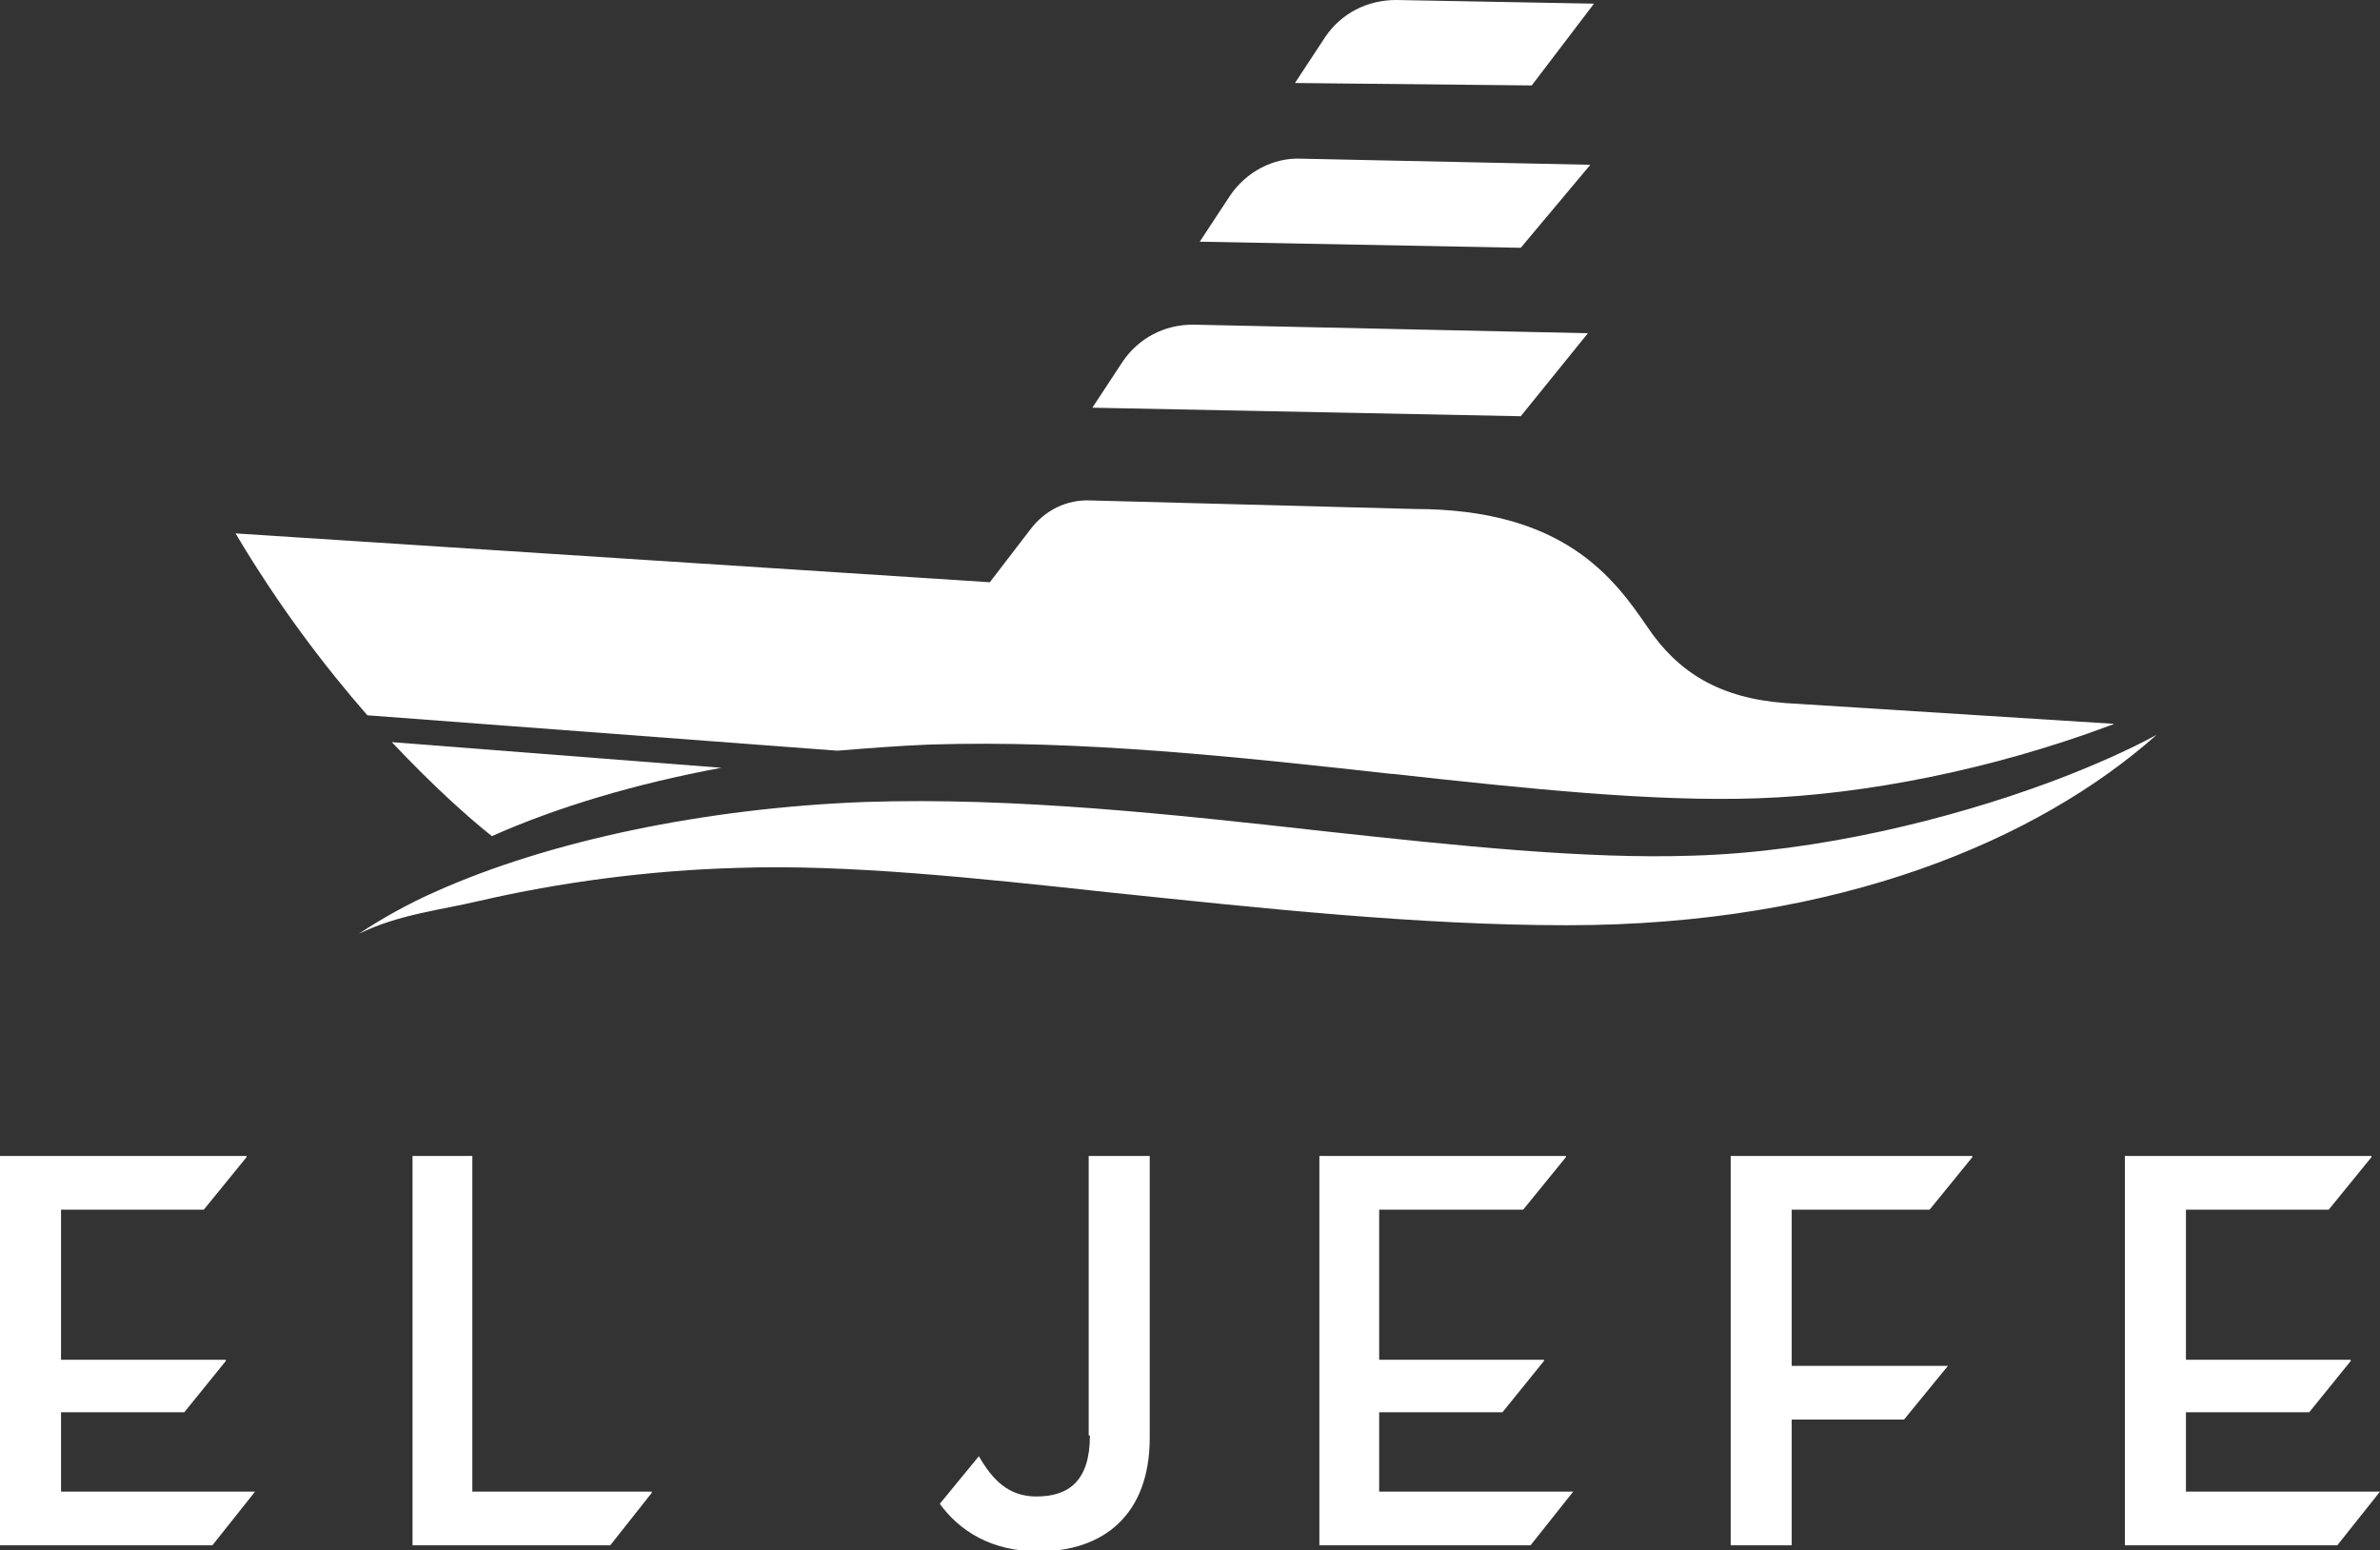
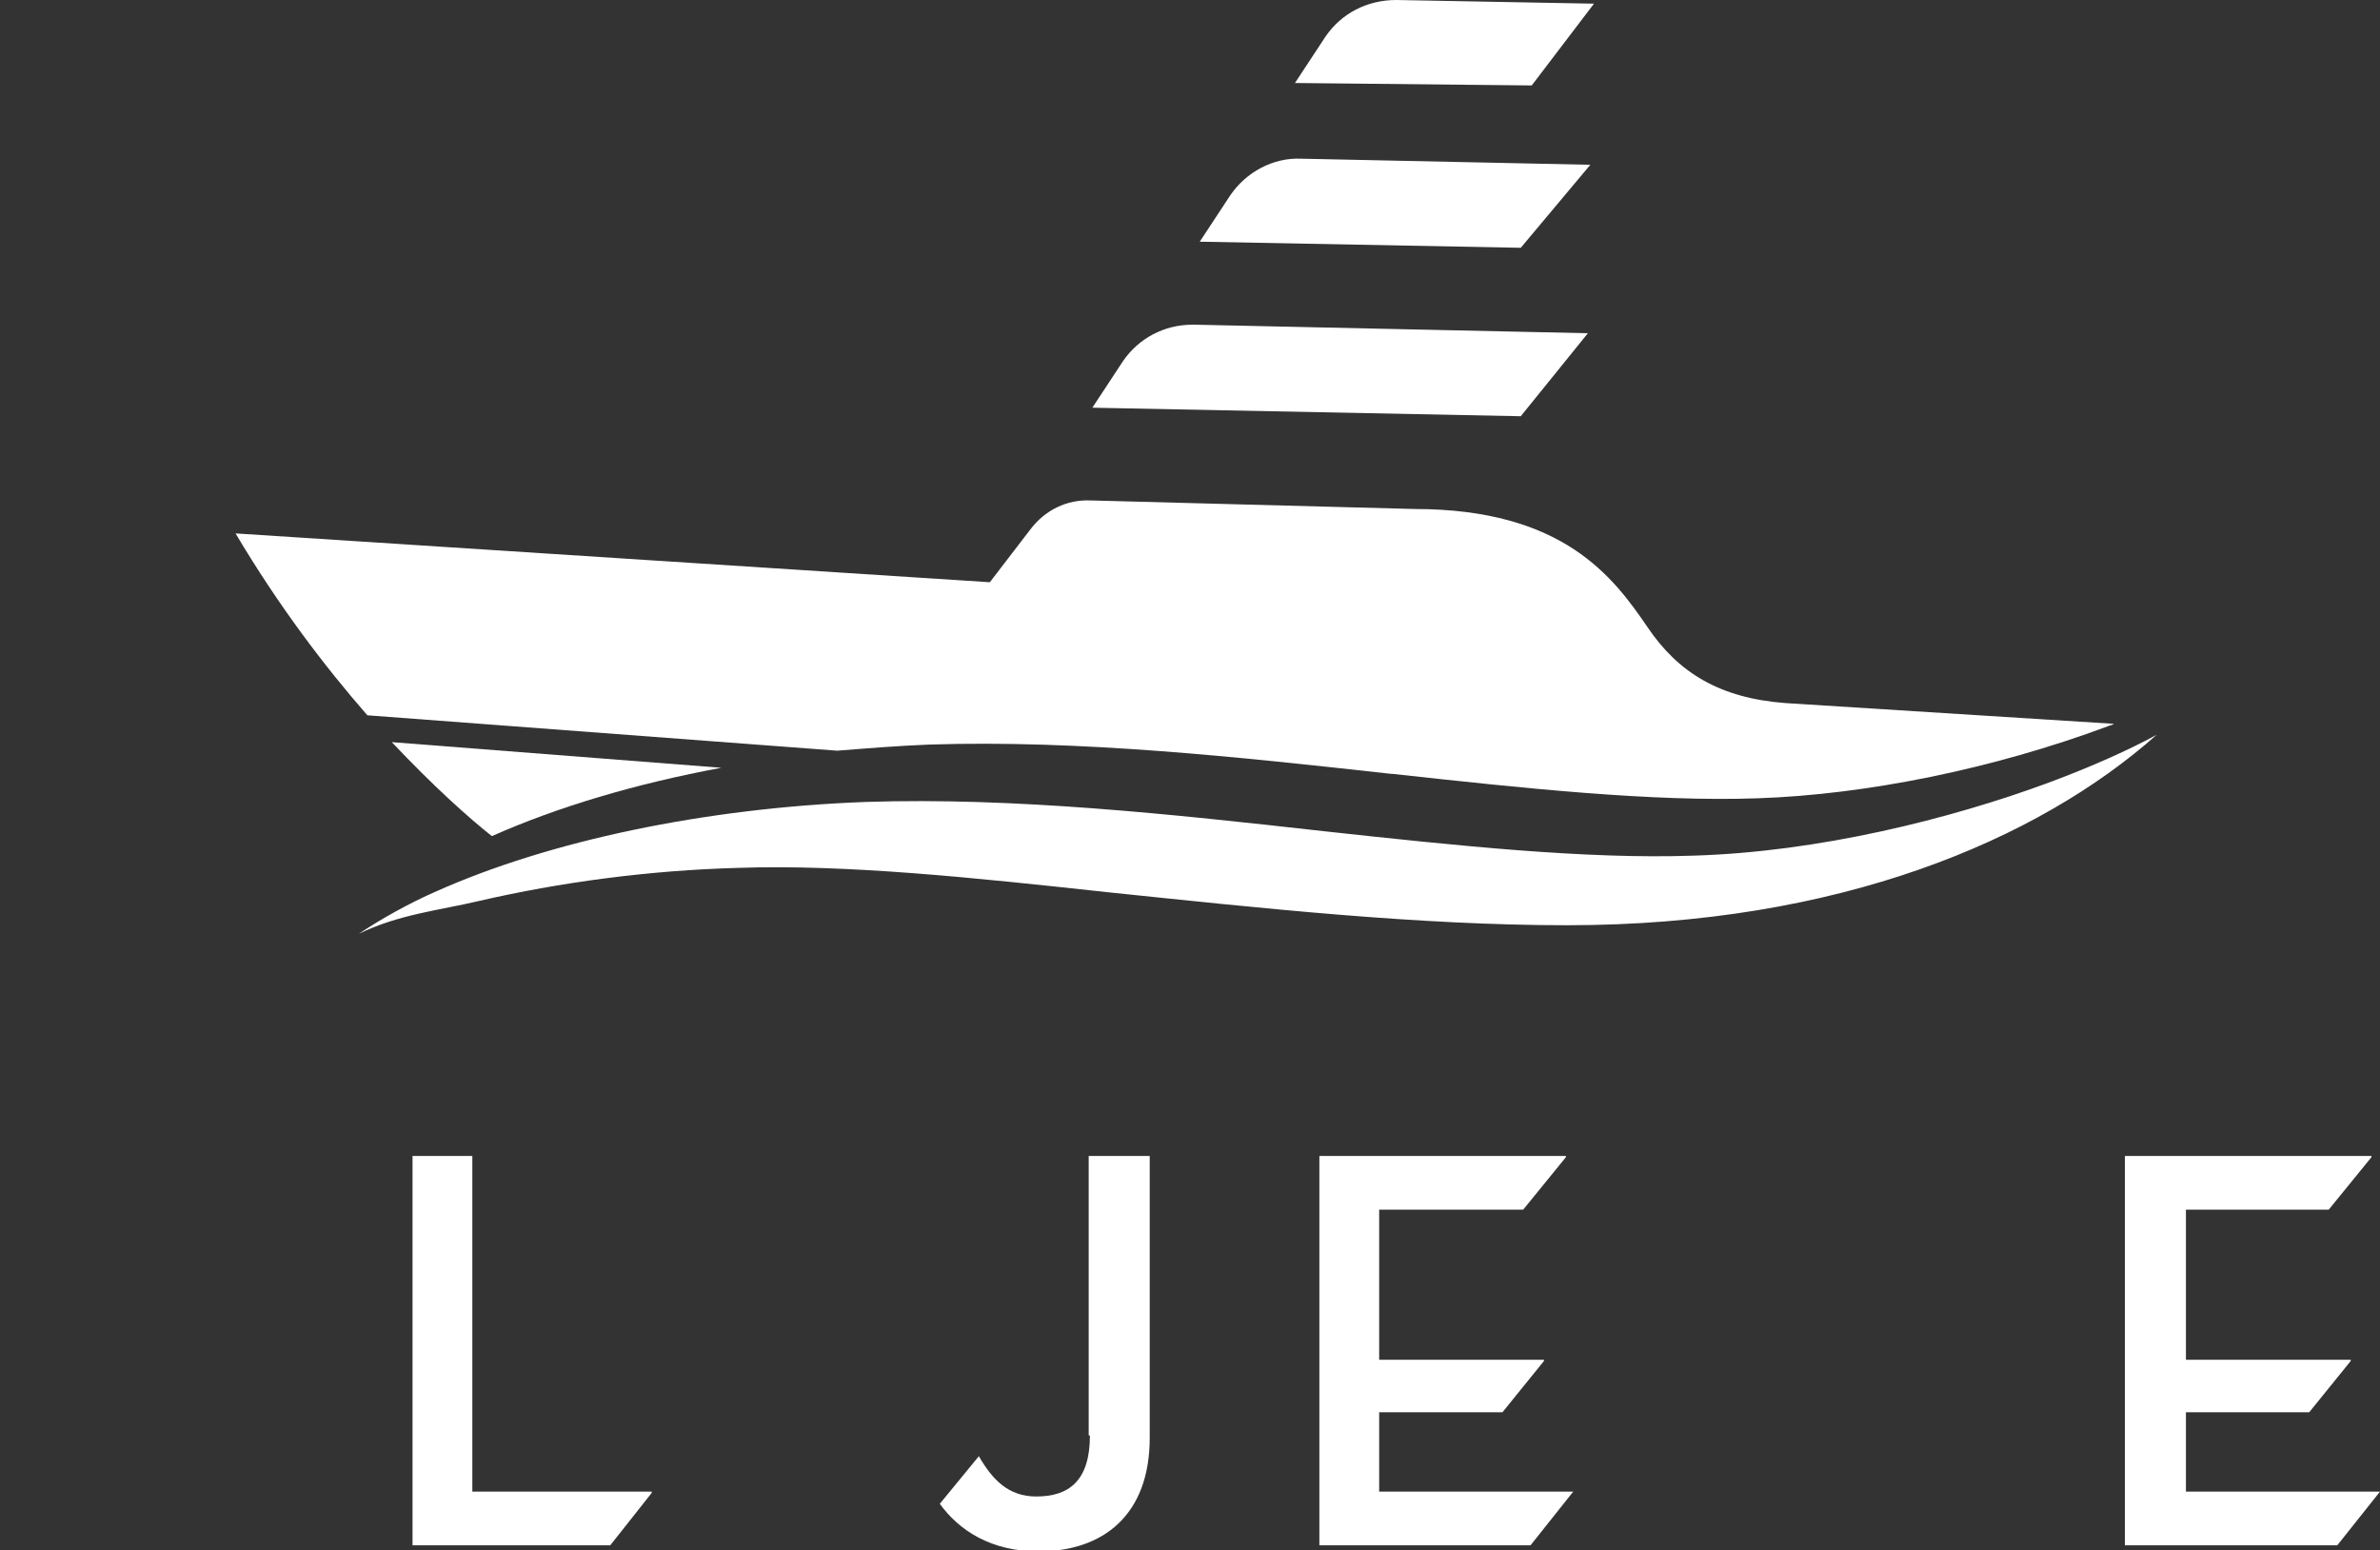
<svg xmlns="http://www.w3.org/2000/svg" version="1.1" id="color" x="0px" y="0px" viewBox="0 0 195 127" style="enable-background:new 0 0 195 127;" xml:space="preserve">
  <rect x="0" y="0" width="195" height="127" fill="#333333" stroke="none" />
  <style type="text/css">
	.st0{fill:#FFFFFF;}
</style>
  <g>
-     <polygon class="st0" points="20.9,122.2 5,122.2 5,115.7 15.1,115.7 18.5,111.5 18.5,111.4 5,111.4 5,99.1 16.7,99.1 20.2,94.8    20.2,94.7 0,94.7 0,126.6 17.4,126.6 20.9,122.2  " />
    <polygon class="st0" points="53.4,122.2 38.7,122.2 38.7,94.7 33.8,94.7 33.8,126.6 50,126.6 53.4,122.3  " />
    <path class="st0" d="M89.3,117.6c0,3.7-1.7,5-4.4,5c-2.3,0-3.6-1.4-4.7-3.3l-3.2,3.9c1.6,2.2,4.2,3.9,8.1,3.9c5.3,0,9.1-3,9.1-9.3   V94.7h-5V117.6z" />
    <polygon class="st0" points="128.9,122.2 113,122.2 113,115.7 123.1,115.7 126.5,111.5 126.5,111.4 113,111.4 113,99.1 124.8,99.1    128.3,94.8 128.3,94.7 108.1,94.7 108.1,126.6 125.4,126.6 128.9,122.2  " />
-     <polygon class="st0" points="161.6,94.7 141.8,94.7 141.8,126.6 146.8,126.6 146.8,116.3 156,116.3 159.6,111.9 146.8,111.9    146.8,99.1 158.1,99.1 161.6,94.8  " />
    <polygon class="st0" points="195,122.2 179.1,122.2 179.1,115.7 189.2,115.7 192.6,111.5 192.6,111.4 179.1,111.4 179.1,99.1    190.8,99.1 194.3,94.8 194.3,94.7 174.1,94.7 174.1,126.6 191.5,126.6 195,122.2  " />
  </g>
  <g>
    <g>
      <path class="st0" d="M130.1,27.3l-32.2-0.7c0,0-0.1,0-0.2,0c-2.3,0-4.4,1.1-5.7,3l-2.5,3.8l35.1,0.7L130.1,27.3z" />
      <path class="st0" d="M130.6,0.3L114.4,0c-2.4,0-4.5,1.1-5.8,3l-2.5,3.8L125.5,7L130.6,0.3z" />
-       <path class="st0" d="M130.3,13.5L106.6,13c-2.3-0.1-4.5,1.1-5.8,3l-2.5,3.8l26.3,0.5L130.3,13.5z" />
+       <path class="st0" d="M130.3,13.5L106.6,13c-2.3-0.1-4.5,1.1-5.8,3l-2.5,3.8l26.3,0.5z" />
      <path class="st0" d="M40.3,68.5c5.4-2.4,11.8-4.3,18.8-5.6l-27-2.1C35.5,64.4,38.4,67,40.3,68.5z" />
      <path class="st0" d="M146.3,57.6c-5.4-0.4-8.8-2.5-11.3-6.2c-2.8-4.1-6.9-9.7-19.1-9.7L89.4,41c-2-0.1-3.8,0.8-5,2.4l-3.3,4.3    l-61.8-4c3.5,5.9,7.3,10.9,10.8,14.9l38.5,2.9c2.5-0.2,5-0.4,7.5-0.5c12.3-0.4,25.3,1,37.9,2.4l0.1,0c10.9,1.2,21.3,2.3,29.9,2    c8.9-0.3,19.3-2.4,28.7-5.9c0.2-0.1,0.4-0.1,0.5-0.2L146.3,57.6z" />
    </g>
    <path class="st0" d="M29.4,76.5c1.8-1.2,4.1-2.5,6.4-3.5c9.2-4.1,21.9-6.8,35.1-7.3c12.2-0.4,25.1,1,37.6,2.4   c11,1.2,21.5,2.3,30.2,2c10.3-0.3,21.1-3,29.2-6c3.5-1.3,6.6-2.7,8.8-3.9c-9.7,8.6-26,15.6-48.3,15.6c-12.2,0-25.1-1.4-37.6-2.7   c-11-1.2-21.5-2.3-30.3-2c-7.4,0.2-14.7,1.2-21.2,2.7C35.9,74.6,32.7,74.9,29.4,76.5z" />
  </g>
</svg>